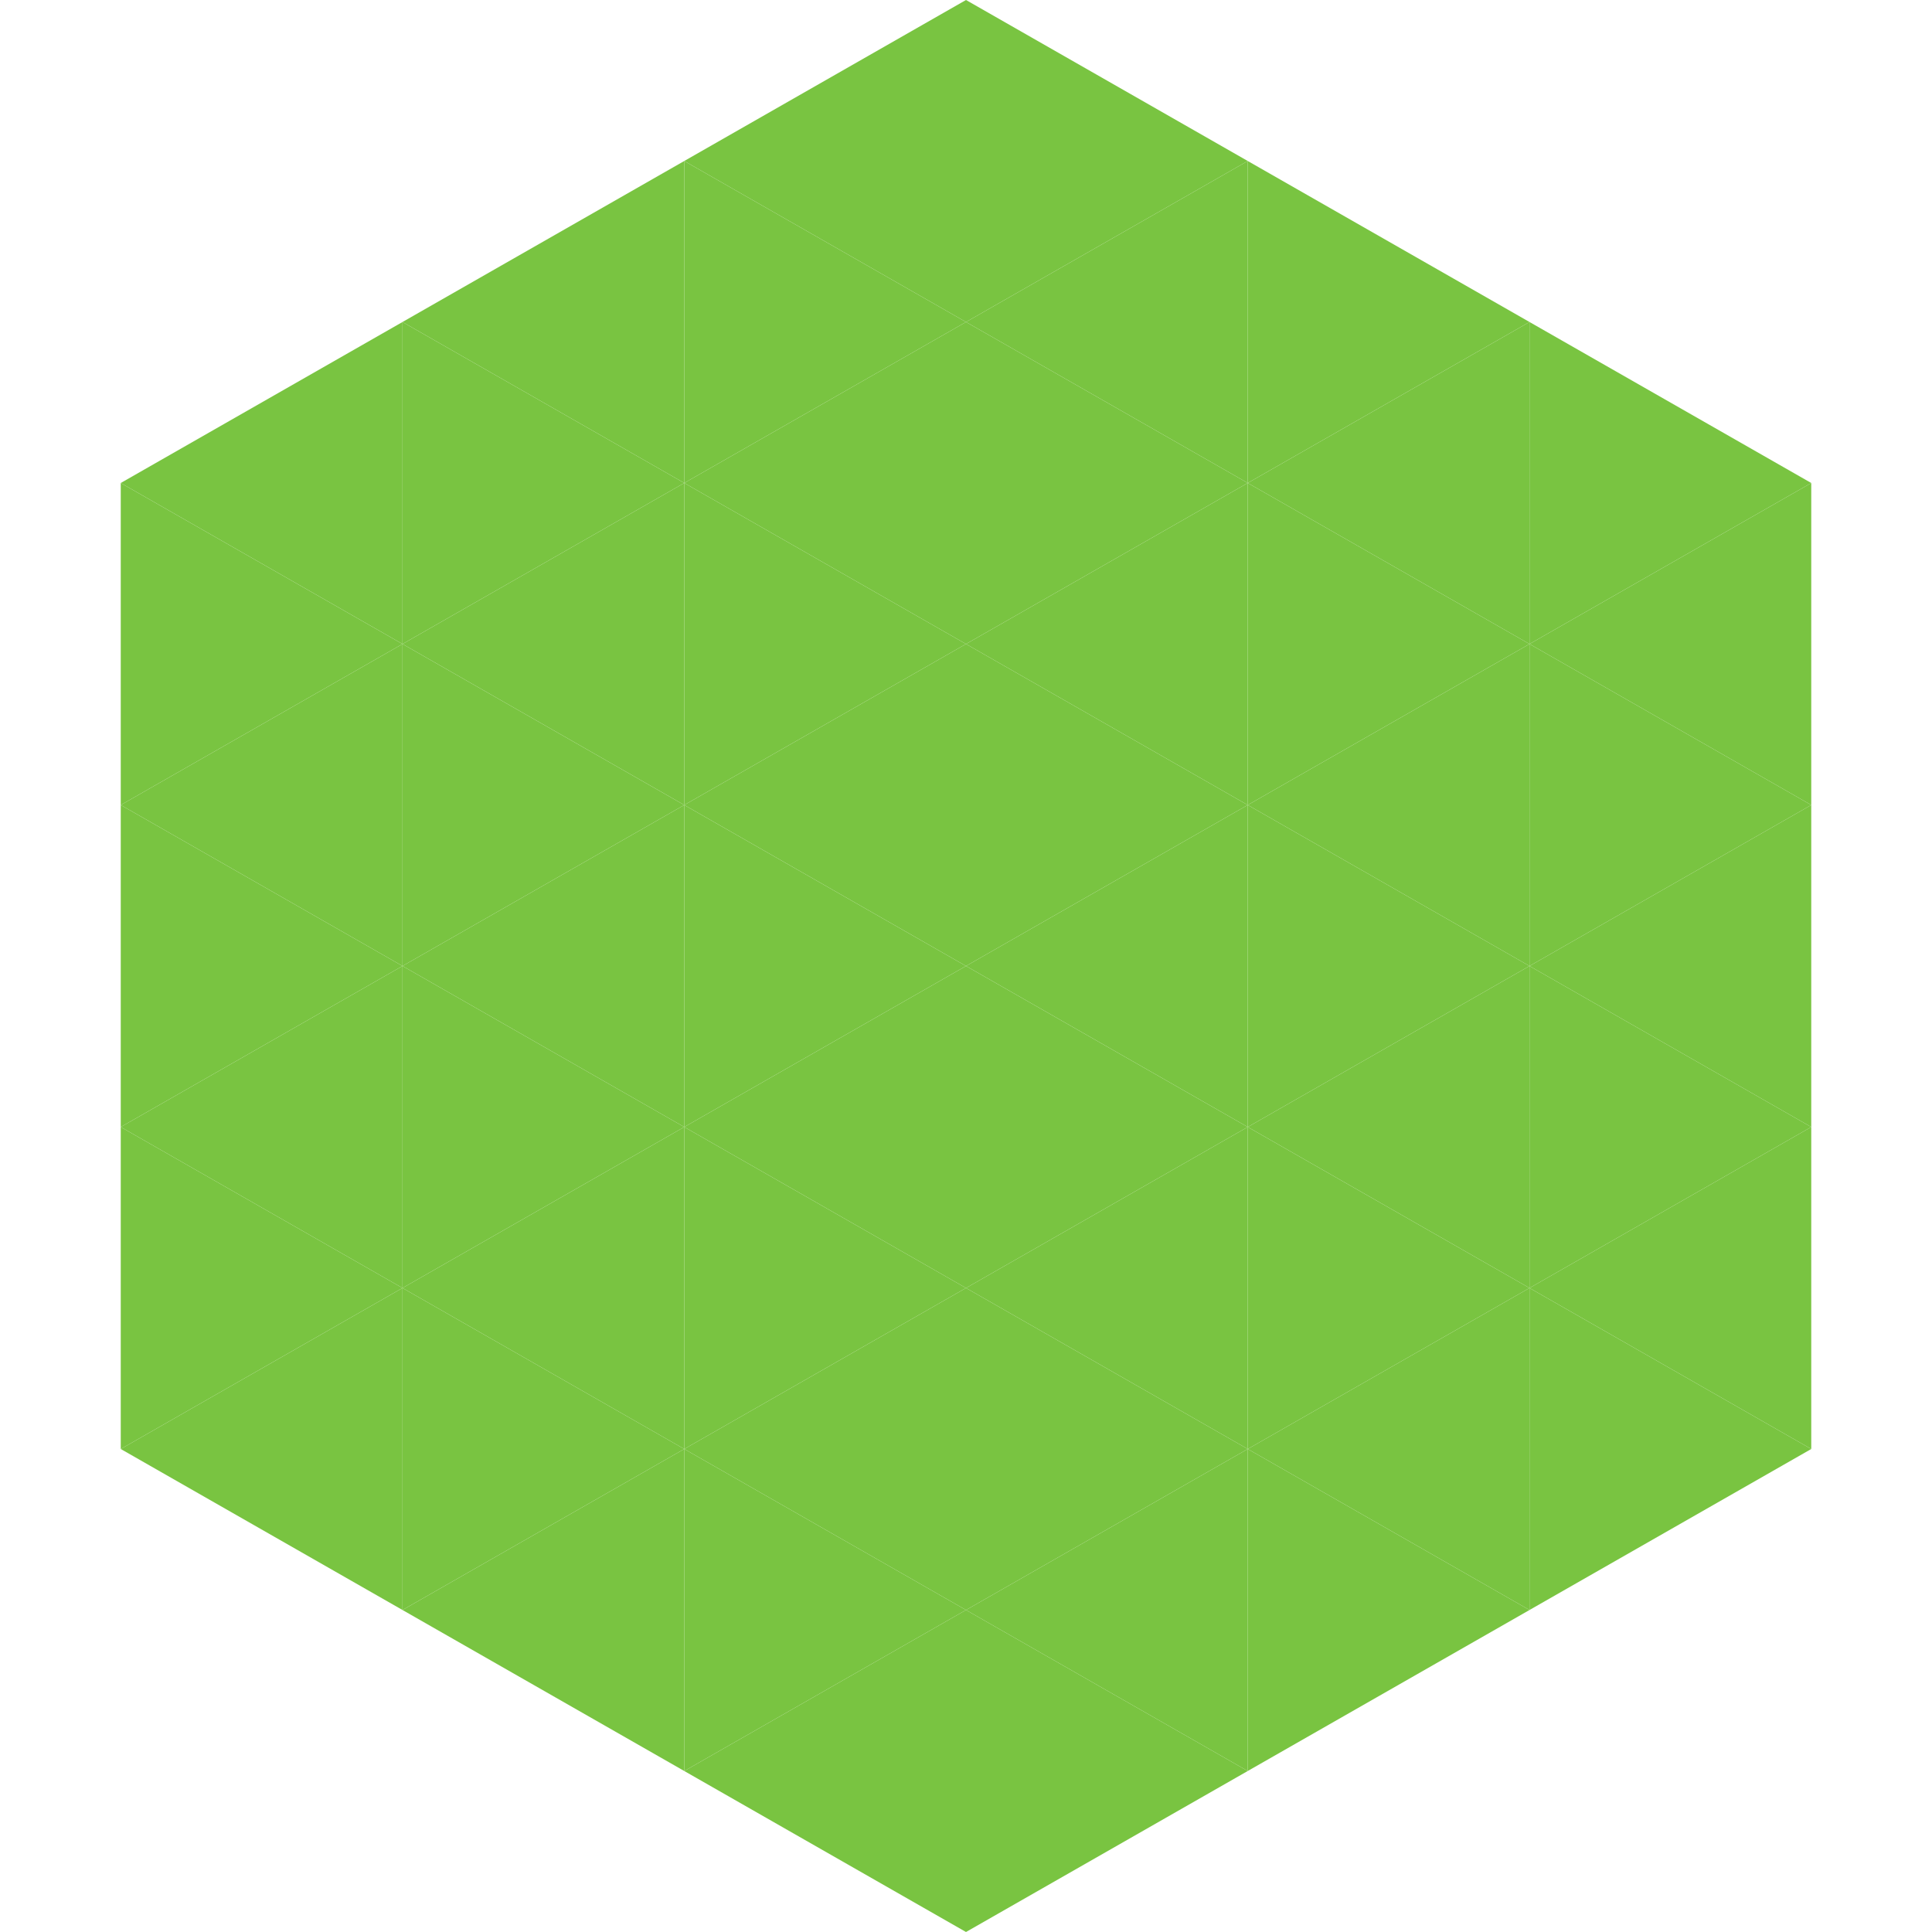
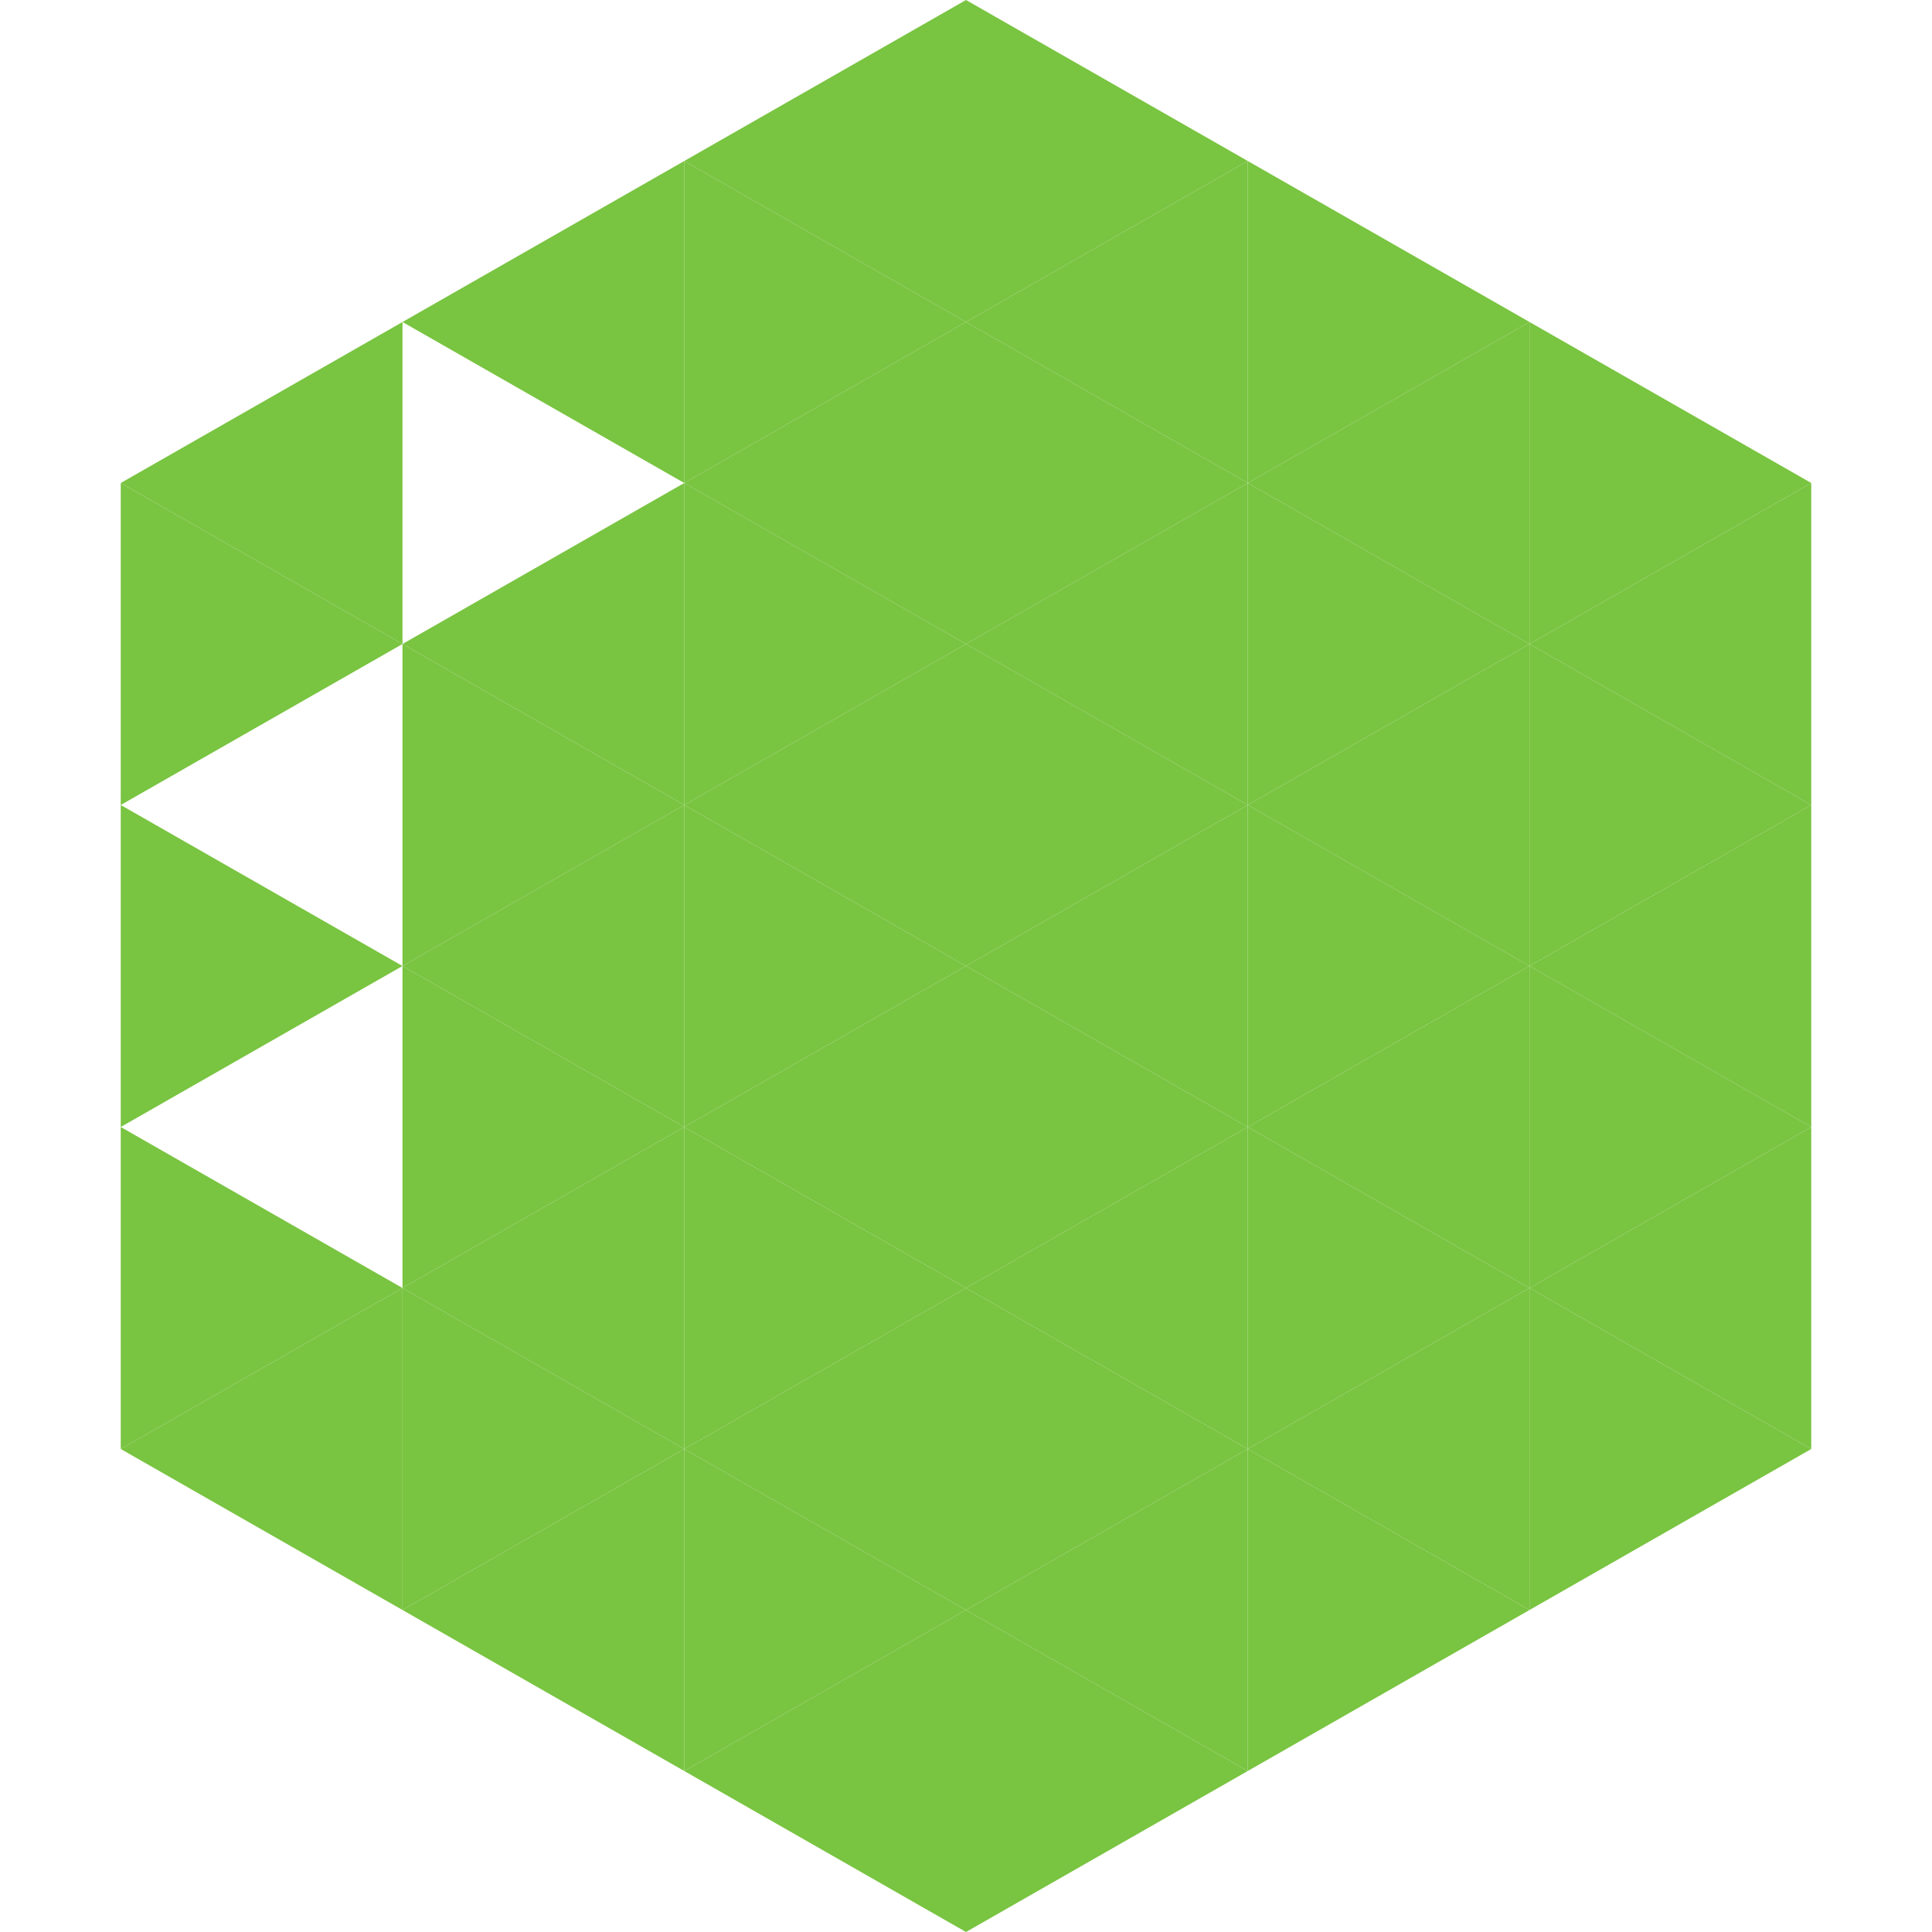
<svg xmlns="http://www.w3.org/2000/svg" width="240" height="240">
  <polygon points="50,40 15,60 50,80" style="fill:rgb(121,196,65)" />
  <polygon points="190,40 225,60 190,80" style="fill:rgb(121,196,65)" />
  <polygon points="15,60 50,80 15,100" style="fill:rgb(121,196,65)" />
  <polygon points="225,60 190,80 225,100" style="fill:rgb(121,196,65)" />
-   <polygon points="50,80 15,100 50,120" style="fill:rgb(121,196,65)" />
  <polygon points="190,80 225,100 190,120" style="fill:rgb(121,196,65)" />
  <polygon points="15,100 50,120 15,140" style="fill:rgb(121,196,65)" />
  <polygon points="225,100 190,120 225,140" style="fill:rgb(121,196,65)" />
-   <polygon points="50,120 15,140 50,160" style="fill:rgb(121,196,65)" />
  <polygon points="190,120 225,140 190,160" style="fill:rgb(121,196,65)" />
  <polygon points="15,140 50,160 15,180" style="fill:rgb(121,196,65)" />
  <polygon points="225,140 190,160 225,180" style="fill:rgb(121,196,65)" />
  <polygon points="50,160 15,180 50,200" style="fill:rgb(121,196,65)" />
  <polygon points="190,160 225,180 190,200" style="fill:rgb(121,196,65)" />
  <polygon points="15,180 50,200 15,220" style="fill:rgb(255,255,255); fill-opacity:0" />
  <polygon points="225,180 190,200 225,220" style="fill:rgb(255,255,255); fill-opacity:0" />
  <polygon points="50,0 85,20 50,40" style="fill:rgb(255,255,255); fill-opacity:0" />
  <polygon points="190,0 155,20 190,40" style="fill:rgb(255,255,255); fill-opacity:0" />
  <polygon points="85,20 50,40 85,60" style="fill:rgb(121,196,65)" />
  <polygon points="155,20 190,40 155,60" style="fill:rgb(121,196,65)" />
-   <polygon points="50,40 85,60 50,80" style="fill:rgb(121,196,65)" />
  <polygon points="190,40 155,60 190,80" style="fill:rgb(121,196,65)" />
  <polygon points="85,60 50,80 85,100" style="fill:rgb(121,196,65)" />
  <polygon points="155,60 190,80 155,100" style="fill:rgb(121,196,65)" />
  <polygon points="50,80 85,100 50,120" style="fill:rgb(121,196,65)" />
  <polygon points="190,80 155,100 190,120" style="fill:rgb(121,196,65)" />
  <polygon points="85,100 50,120 85,140" style="fill:rgb(121,196,65)" />
  <polygon points="155,100 190,120 155,140" style="fill:rgb(121,196,65)" />
  <polygon points="50,120 85,140 50,160" style="fill:rgb(121,196,65)" />
  <polygon points="190,120 155,140 190,160" style="fill:rgb(121,196,65)" />
  <polygon points="85,140 50,160 85,180" style="fill:rgb(121,196,65)" />
  <polygon points="155,140 190,160 155,180" style="fill:rgb(121,196,65)" />
  <polygon points="50,160 85,180 50,200" style="fill:rgb(121,196,65)" />
  <polygon points="190,160 155,180 190,200" style="fill:rgb(121,196,65)" />
  <polygon points="85,180 50,200 85,220" style="fill:rgb(121,196,65)" />
  <polygon points="155,180 190,200 155,220" style="fill:rgb(121,196,65)" />
  <polygon points="120,0 85,20 120,40" style="fill:rgb(121,196,65)" />
  <polygon points="120,0 155,20 120,40" style="fill:rgb(121,196,65)" />
  <polygon points="85,20 120,40 85,60" style="fill:rgb(121,196,65)" />
  <polygon points="155,20 120,40 155,60" style="fill:rgb(121,196,65)" />
  <polygon points="120,40 85,60 120,80" style="fill:rgb(121,196,65)" />
  <polygon points="120,40 155,60 120,80" style="fill:rgb(121,196,65)" />
  <polygon points="85,60 120,80 85,100" style="fill:rgb(121,196,65)" />
  <polygon points="155,60 120,80 155,100" style="fill:rgb(121,196,65)" />
  <polygon points="120,80 85,100 120,120" style="fill:rgb(121,196,65)" />
  <polygon points="120,80 155,100 120,120" style="fill:rgb(121,196,65)" />
  <polygon points="85,100 120,120 85,140" style="fill:rgb(121,196,65)" />
  <polygon points="155,100 120,120 155,140" style="fill:rgb(121,196,65)" />
  <polygon points="120,120 85,140 120,160" style="fill:rgb(121,196,65)" />
  <polygon points="120,120 155,140 120,160" style="fill:rgb(121,196,65)" />
  <polygon points="85,140 120,160 85,180" style="fill:rgb(121,196,65)" />
  <polygon points="155,140 120,160 155,180" style="fill:rgb(121,196,65)" />
  <polygon points="120,160 85,180 120,200" style="fill:rgb(121,196,65)" />
  <polygon points="120,160 155,180 120,200" style="fill:rgb(121,196,65)" />
  <polygon points="85,180 120,200 85,220" style="fill:rgb(121,196,65)" />
  <polygon points="155,180 120,200 155,220" style="fill:rgb(121,196,65)" />
  <polygon points="120,200 85,220 120,240" style="fill:rgb(121,196,65)" />
  <polygon points="120,200 155,220 120,240" style="fill:rgb(121,196,65)" />
  <polygon points="85,220 120,240 85,260" style="fill:rgb(255,255,255); fill-opacity:0" />
  <polygon points="155,220 120,240 155,260" style="fill:rgb(255,255,255); fill-opacity:0" />
</svg>